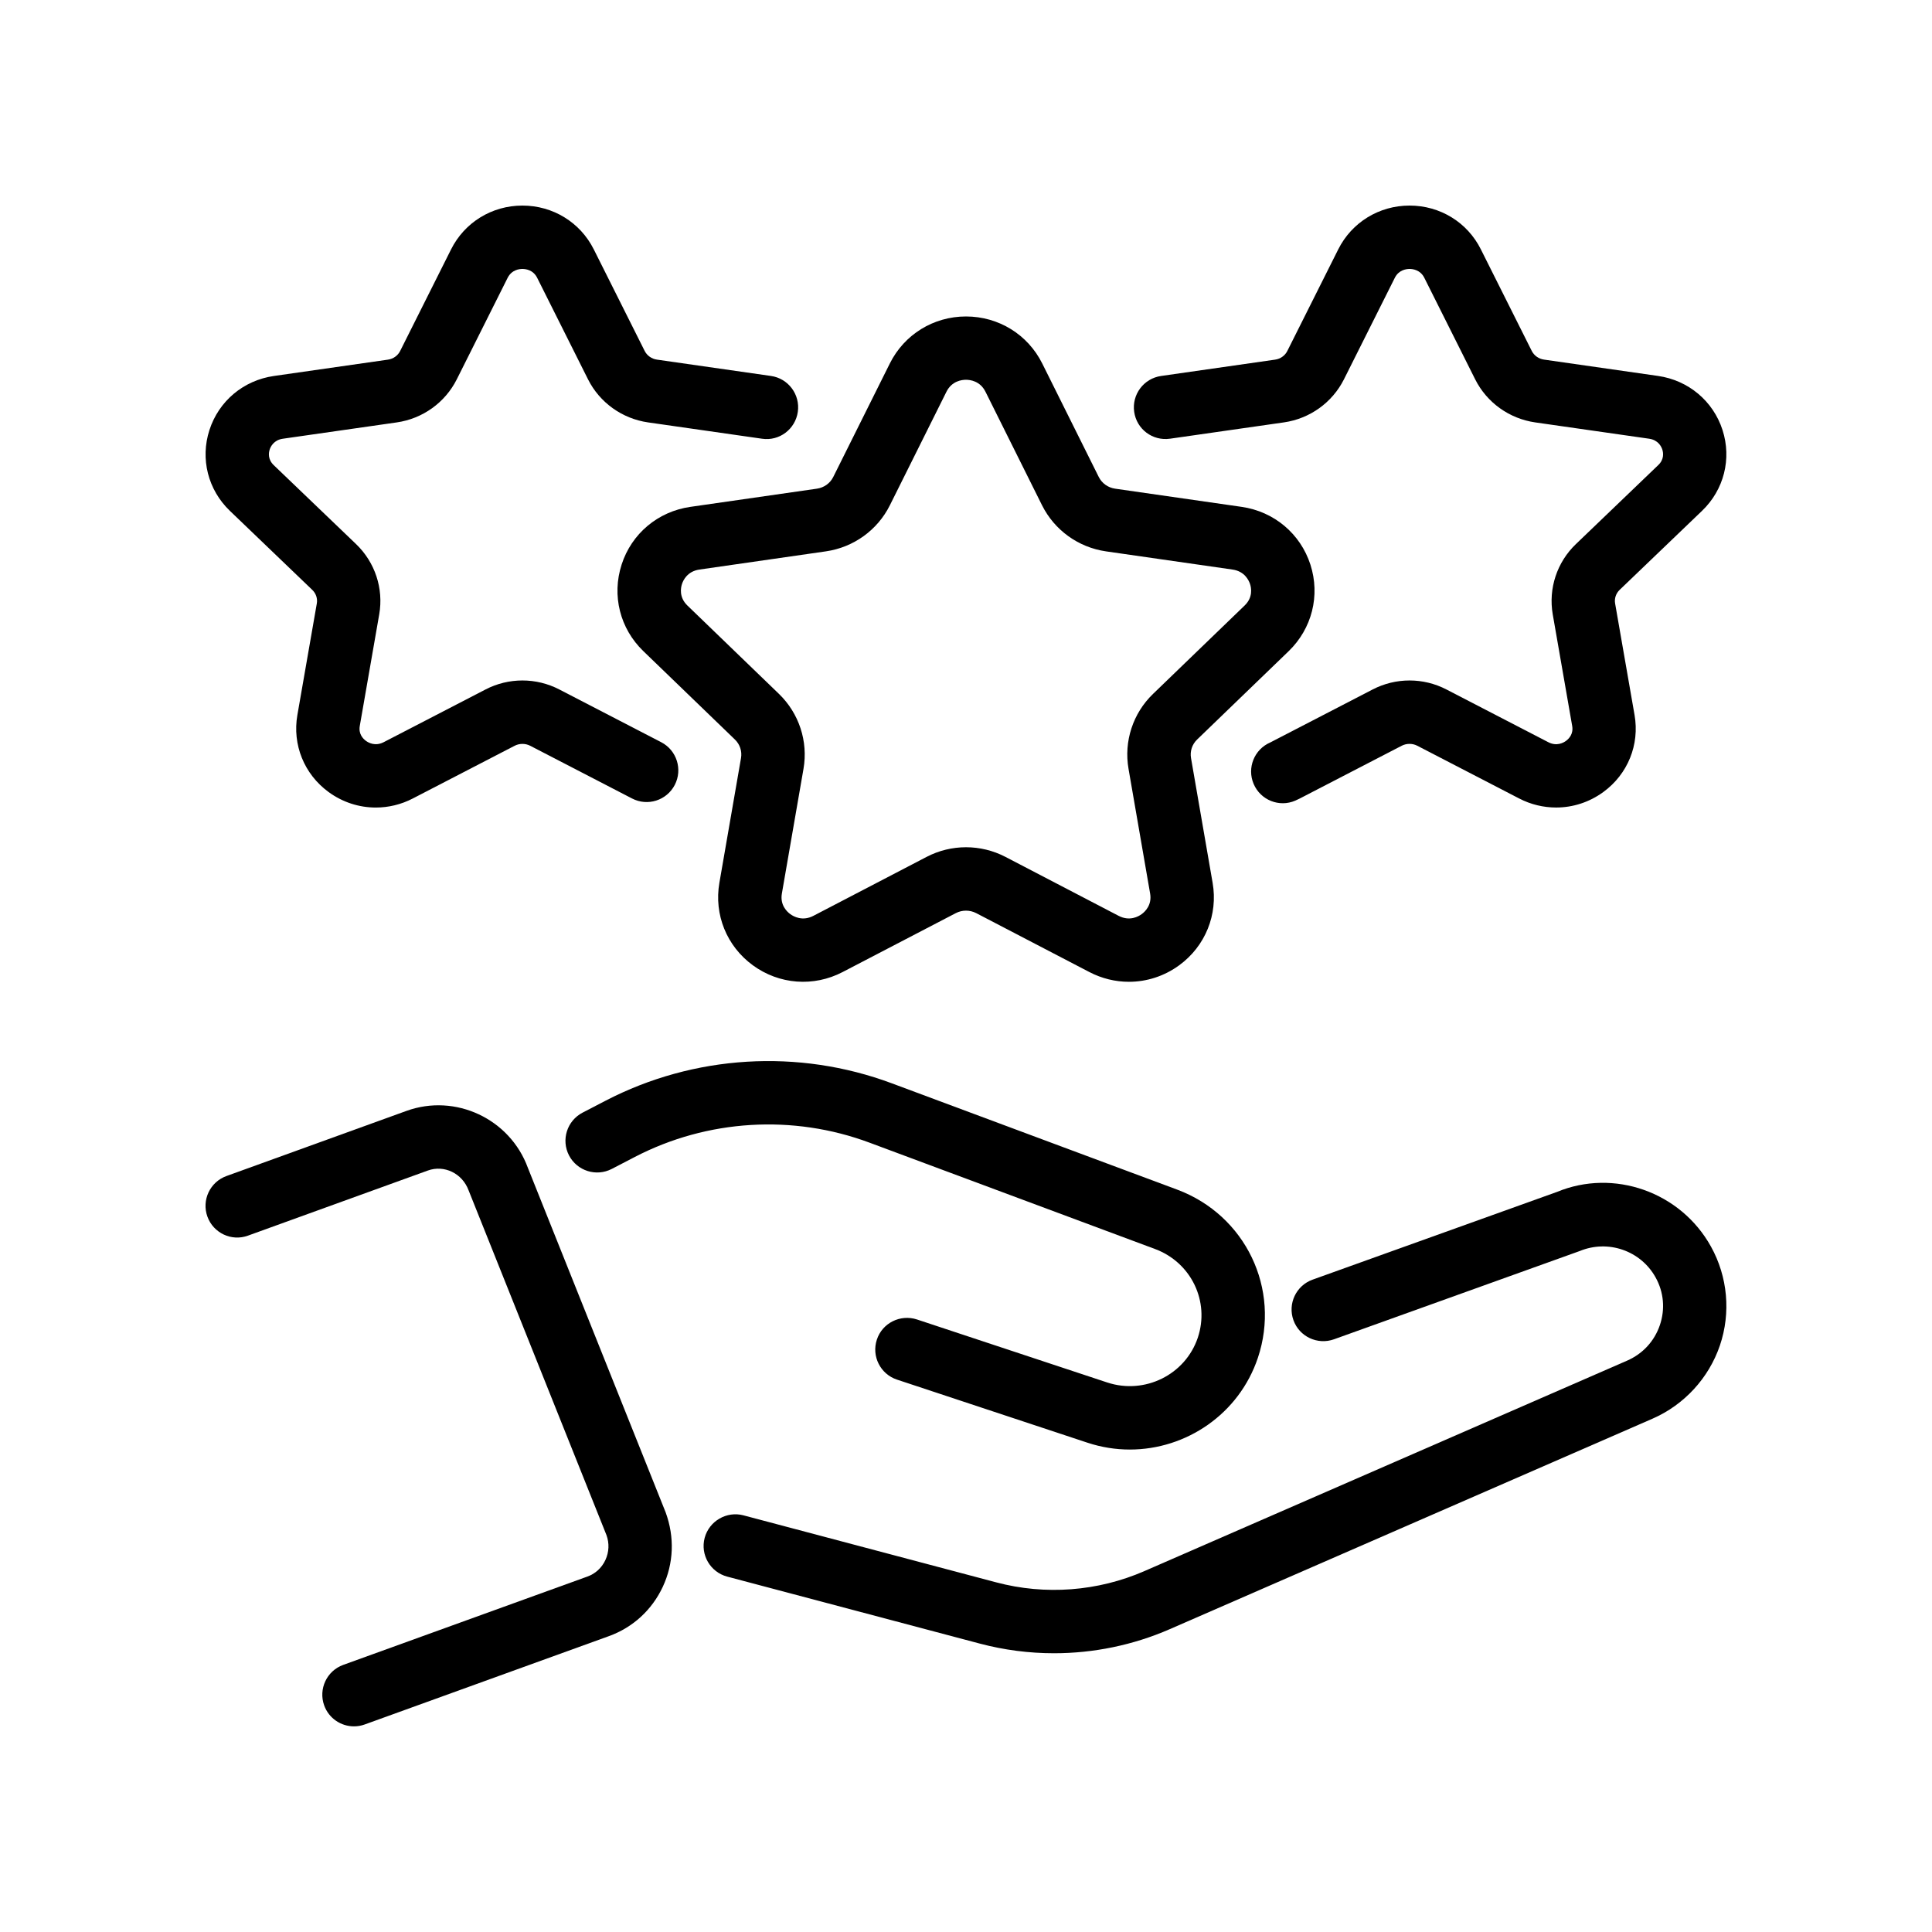
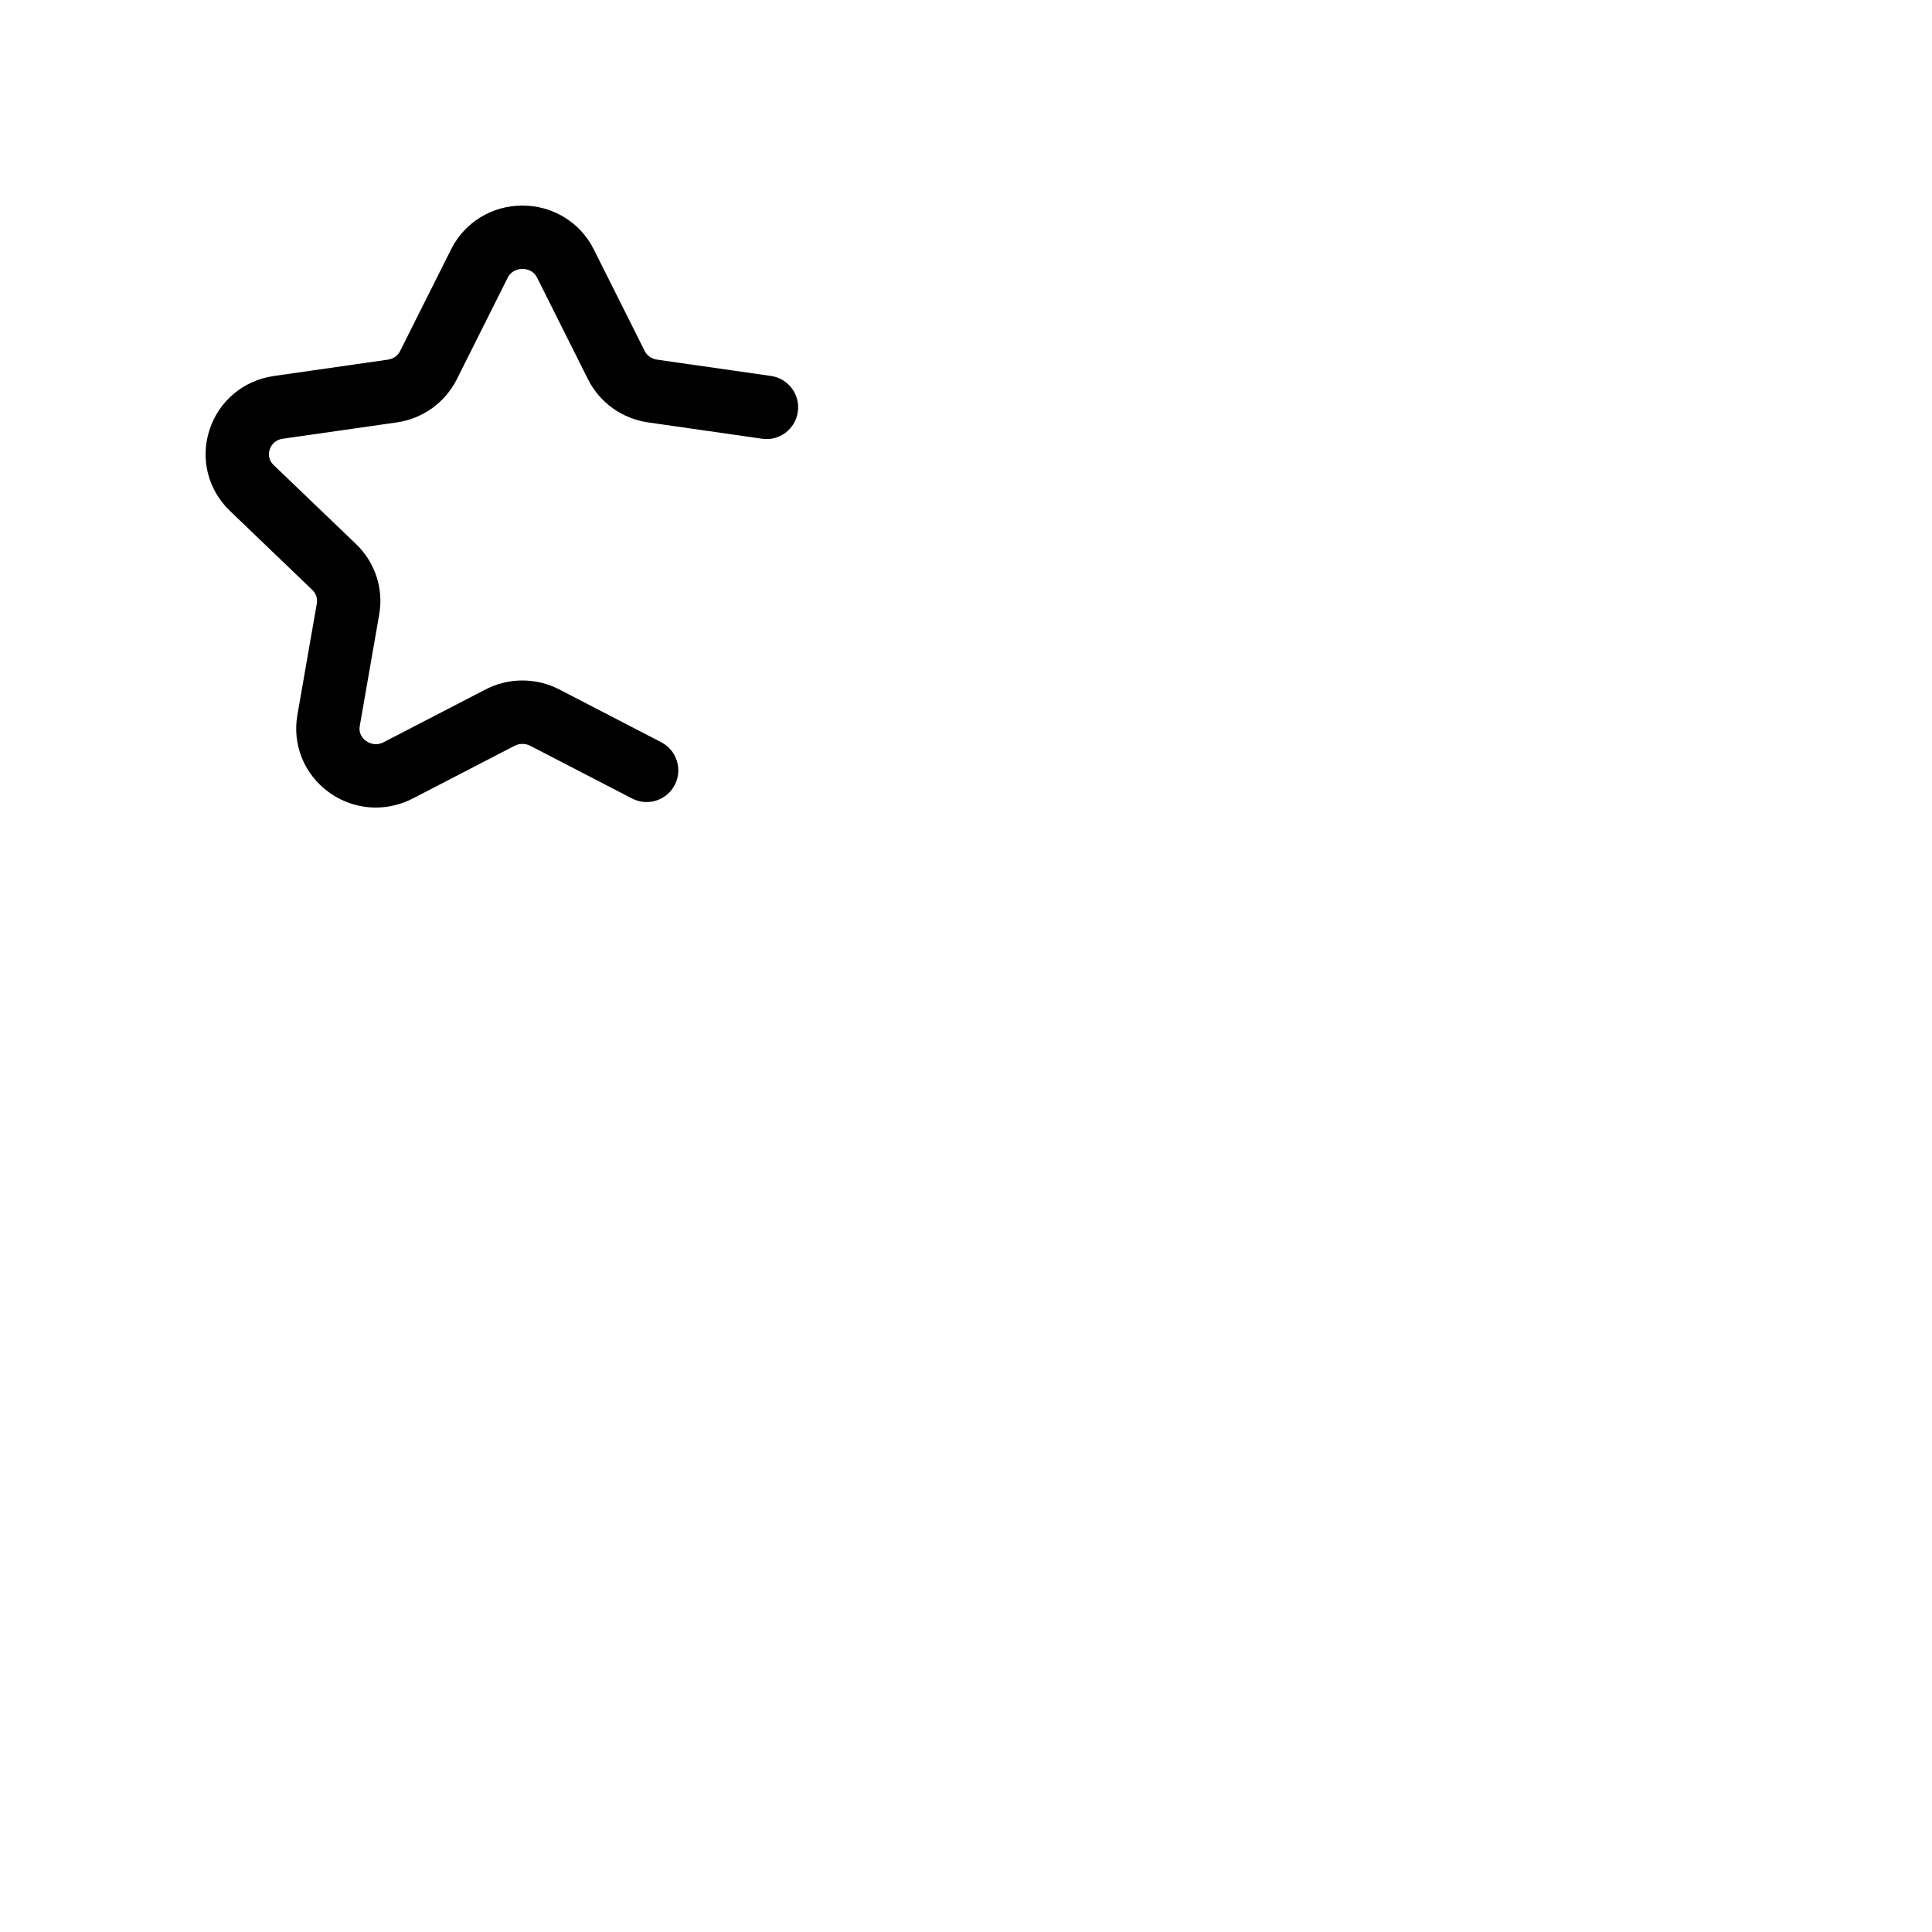
<svg xmlns="http://www.w3.org/2000/svg" fill="#000000" width="800px" height="800px" version="1.1" viewBox="144 144 512 512">
  <g>
-     <path d="m283.89 453.48c-4.754-12.988-19.195-19.766-32.168-15.082l-47.711 17.266c-4.367 1.578-6.617 6.398-5.047 10.746 1.578 4.375 6.414 6.633 10.746 5.047l47.711-17.266c4.281-1.535 9.094 0.723 10.773 5.289l36.52 91.316c0.805 2.176 0.695 4.535-0.277 6.625-0.957 2.066-2.652 3.629-4.769 4.383l-64.707 23.41c-4.367 1.578-6.617 6.398-5.047 10.746 1.234 3.418 4.457 5.543 7.894 5.543 0.949 0 1.914-0.16 2.856-0.504l64.715-23.41c6.348-2.293 11.41-6.945 14.273-13.082 2.879-6.172 3.176-13.098 0.746-19.734z" />
-     <path d="m556.59 459.88-64.746 23.242c-4.367 1.57-6.633 6.383-5.07 10.738 1.562 4.367 6.383 6.625 10.738 5.07l65.117-23.387c7.539-3.113 16.18-0.109 20.117 6.977 2.176 3.914 2.578 8.398 1.141 12.637-1.445 4.273-4.535 7.617-8.691 9.43l-127.92 55.77c-12.328 5.383-26.273 6.449-39.281 2.981l-66.98-17.758c-4.418-1.168-9.07 1.484-10.27 5.969-1.191 4.477 1.484 9.078 5.969 10.27l66.973 17.758c6.434 1.703 13.031 2.551 19.633 2.551 10.496 0 20.977-2.148 30.664-6.375l127.92-55.773c8.43-3.68 14.945-10.766 17.895-19.438 2.93-8.648 2.066-18.188-2.367-26.172-8.062-14.555-25.805-20.727-40.836-14.488z" />
-     <path d="m437.45 510.38-50.457-16.711c-4.391-1.426-9.16 0.922-10.613 5.332-1.461 4.398 0.922 9.152 5.332 10.613l50.457 16.711c3.727 1.234 7.523 1.82 11.25 1.82 14.953 0 28.934-9.422 33.93-24.301 6.121-18.246-3.273-37.82-21.371-44.578l-75.629-28.172c-24.797-9.254-52.465-7.547-75.906 4.625l-6.062 3.148c-4.113 2.141-5.719 7.203-3.586 11.328 2.141 4.113 7.203 5.711 11.328 3.586l6.062-3.148c19.254-10.008 41.977-11.387 62.297-3.797l75.629 28.172c9.574 3.57 14.535 13.887 11.32 23.496-3.309 9.828-14.074 15.133-23.98 11.875z" />
-     <path d="m308.73 293.64c-2.637 8.16-0.438 16.938 5.762 22.914l24.266 23.426c1.328 1.277 1.93 3.113 1.621 4.902l-5.734 33.082c-1.453 8.414 1.941 16.785 8.859 21.84 6.984 5.113 16.121 5.801 23.805 1.797l29.984-15.609c1.703-0.883 3.711-0.875 5.406-0.008l29.992 15.617c3.324 1.73 6.91 2.586 10.48 2.586 4.703 0 9.363-1.477 13.336-4.383 6.918-5.055 10.312-13.426 8.852-21.84l-5.727-33.074c-0.312-1.797 0.293-3.629 1.613-4.902l24.273-23.426c6.18-5.981 8.387-14.754 5.762-22.914-2.644-8.211-9.633-14.082-18.23-15.324l-33.527-4.82c-1.883-0.27-3.492-1.418-4.332-3.09l-14.988-30.094c-3.828-7.676-11.562-12.445-20.188-12.453h-0.008c-8.613 0-16.355 4.769-20.188 12.453l-15.004 30.102c-0.832 1.664-2.445 2.812-4.316 3.082l-33.535 4.82c-8.605 1.234-15.59 7.098-18.234 15.316zm54.148-3.527c7.332-1.059 13.672-5.625 16.953-12.219l14.996-30.094c1.426-2.848 4.09-3.156 5.164-3.156h0.008c1.074 0 3.738 0.312 5.148 3.148 0 0.008 0 0.008 0.008 0.008l14.988 30.086c3.293 6.602 9.621 11.176 16.969 12.234l33.527 4.82c3.215 0.461 4.316 2.856 4.644 3.863 0.32 0.973 0.816 3.492-1.438 5.66l-24.273 23.426c-5.34 5.148-7.766 12.578-6.5 19.859l5.727 33.074c0.52 3.039-1.367 4.793-2.215 5.414-0.875 0.648-3.215 1.988-6.137 0.469l-30-15.625c-3.273-1.695-6.852-2.551-10.445-2.551s-7.18 0.855-10.453 2.562l-29.992 15.617c-2.906 1.512-5.258 0.176-6.129-0.461-0.848-0.613-2.746-2.375-2.227-5.426l5.734-33.074c1.258-7.281-1.176-14.703-6.508-19.859l-24.266-23.426c-2.25-2.176-1.754-4.684-1.438-5.668 0.32-1.008 1.426-3.391 4.637-3.856z" />
-     <path d="m454.07 260.26 30.188-4.324c6.852-0.984 12.797-5.238 15.895-11.395l13.492-26.93c1.066-2.113 3.082-2.34 3.906-2.34 0.824 0 2.84 0.227 3.906 2.344l13.492 26.938c3.09 6.144 9.035 10.402 15.895 11.387l30.188 4.324c2.434 0.344 3.258 2.125 3.5 2.871 0.277 0.875 0.52 2.594-1.074 4.113l-21.855 20.969c-5.004 4.812-7.289 11.754-6.113 18.582l5.156 29.59c0.371 2.117-0.863 3.375-1.629 3.945-0.672 0.496-2.469 1.512-4.695 0.359l-26.996-13.973c-6.129-3.184-13.434-3.184-19.566 0l-27.113 14.031c-4.266 1.832-6.238 6.769-4.41 11.016 1.82 4.273 6.777 6.246 11.016 4.41 0.184-0.082 1.051-0.488 1.227-0.578l26.996-13.973c1.277-0.656 2.84-0.656 4.113 0l26.996 13.973c3.106 1.613 6.473 2.402 9.801 2.402 4.426 0 8.816-1.395 12.543-4.133 6.457-4.719 9.613-12.527 8.246-20.371l-5.156-29.582c-0.227-1.309 0.219-2.652 1.199-3.594l21.848-20.957c5.801-5.566 7.875-13.762 5.426-21.387-2.477-7.691-9.035-13.191-17.105-14.352l-30.188-4.324c-1.418-0.191-2.637-1.059-3.266-2.293l-13.492-26.93c-3.57-7.16-10.809-11.602-18.887-11.602-8.078 0-15.316 4.441-18.91 11.613l-13.492 26.922c-0.621 1.242-1.848 2.109-3.266 2.301l-30.188 4.324c-4.594 0.656-7.785 4.914-7.129 9.504 0.652 4.59 4.867 7.781 9.504 7.117z" />
    <path d="m226.75 300.32c0.984 0.941 1.438 2.285 1.211 3.594l-5.156 29.59c-1.359 7.844 1.797 15.645 8.246 20.371 3.727 2.738 8.121 4.133 12.543 4.133 3.324 0 6.691-0.789 9.801-2.402l26.996-13.973c1.277-0.656 2.84-0.656 4.113 0l26.996 13.973c4.141 2.148 9.188 0.512 11.32-3.594 2.133-4.121 0.52-9.188-3.594-11.32l-26.996-13.973c-6.129-3.184-13.434-3.184-19.566 0l-26.996 13.973c-2.242 1.148-4.023 0.133-4.695-0.359-0.773-0.562-2-1.832-1.629-3.945l5.156-29.598c1.184-6.816-1.109-13.762-6.121-18.582l-21.848-20.949c-1.586-1.535-1.344-3.242-1.066-4.121 0.242-0.746 1.066-2.527 3.492-2.871l30.188-4.324c6.852-0.984 12.797-5.238 15.895-11.395l13.492-26.93c1.078-2.121 3.094-2.348 3.914-2.348 0.824 0 2.84 0.227 3.906 2.344l13.492 26.938c3.09 6.144 9.035 10.402 15.895 11.387l30.188 4.324c4.617 0.695 8.852-2.535 9.504-7.129 0.656-4.594-2.535-8.852-7.129-9.504l-30.188-4.324c-1.418-0.191-2.637-1.059-3.266-2.293l-13.492-26.93c-3.594-7.164-10.832-11.605-18.91-11.605s-15.316 4.441-18.91 11.613l-13.492 26.922c-0.621 1.242-1.848 2.109-3.266 2.301l-30.188 4.324c-8.07 1.16-14.617 6.648-17.098 14.352-2.453 7.617-0.379 15.812 5.426 21.387z" />
  </g>
</svg>